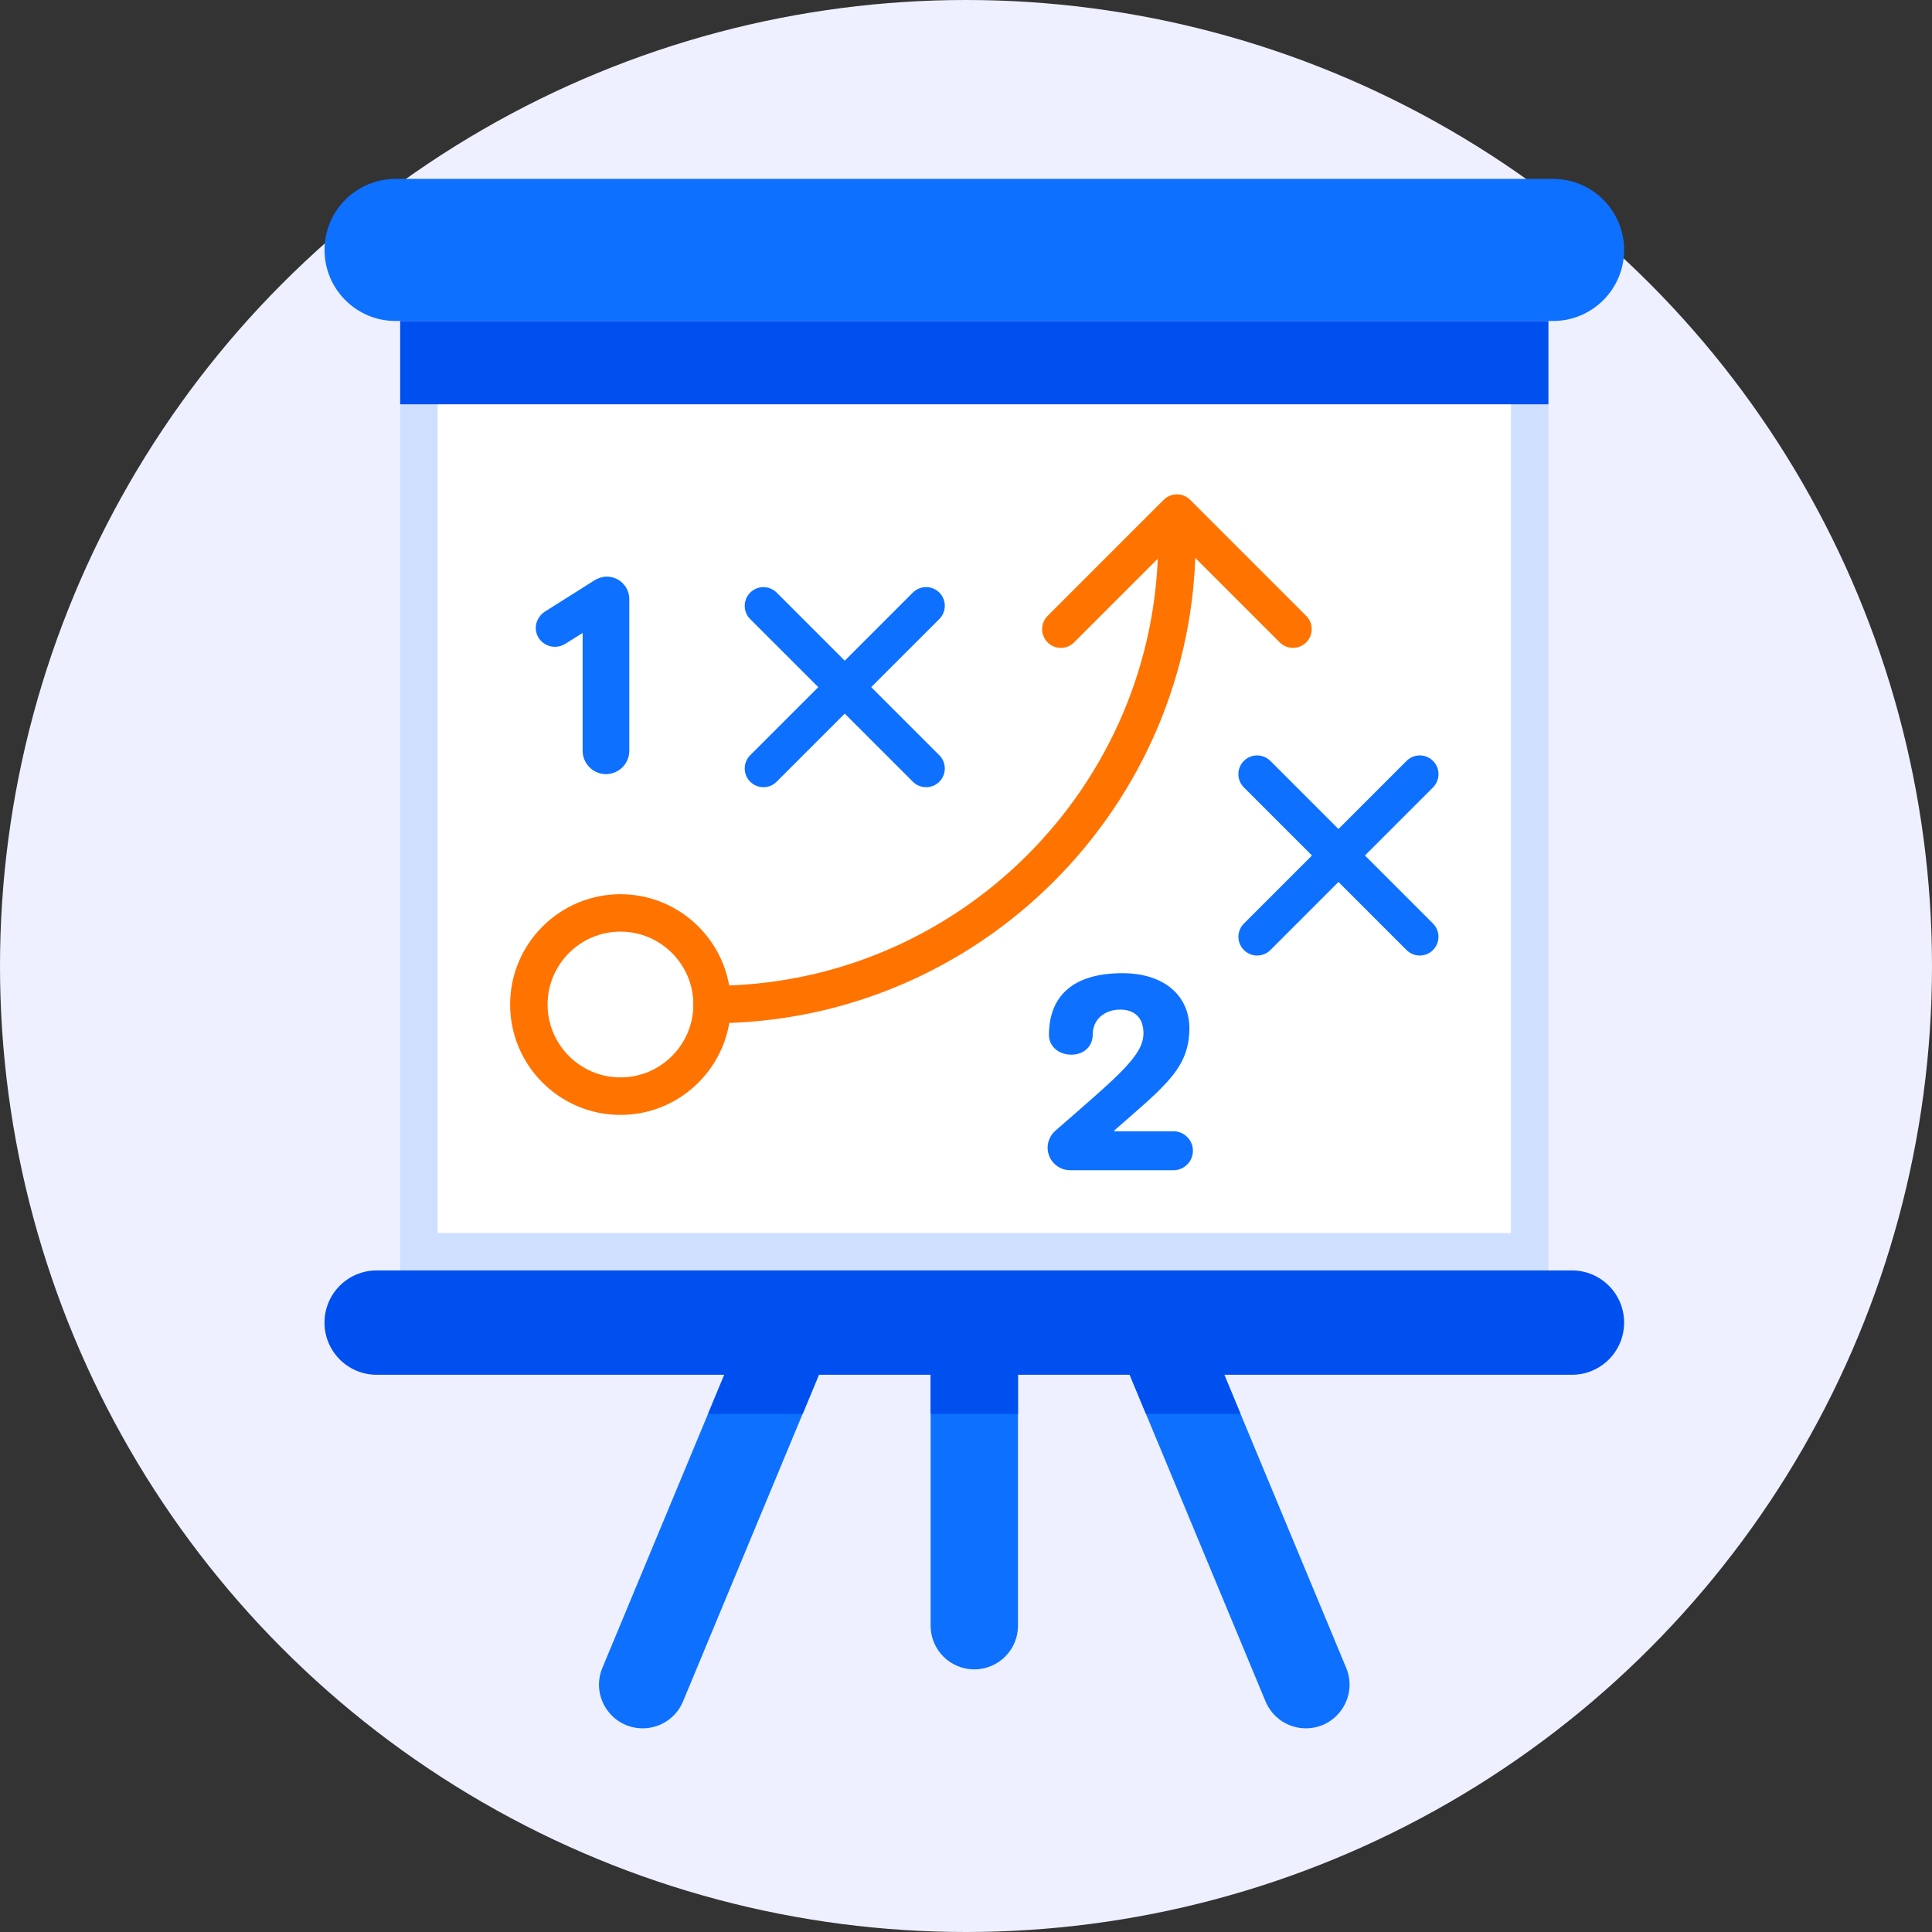
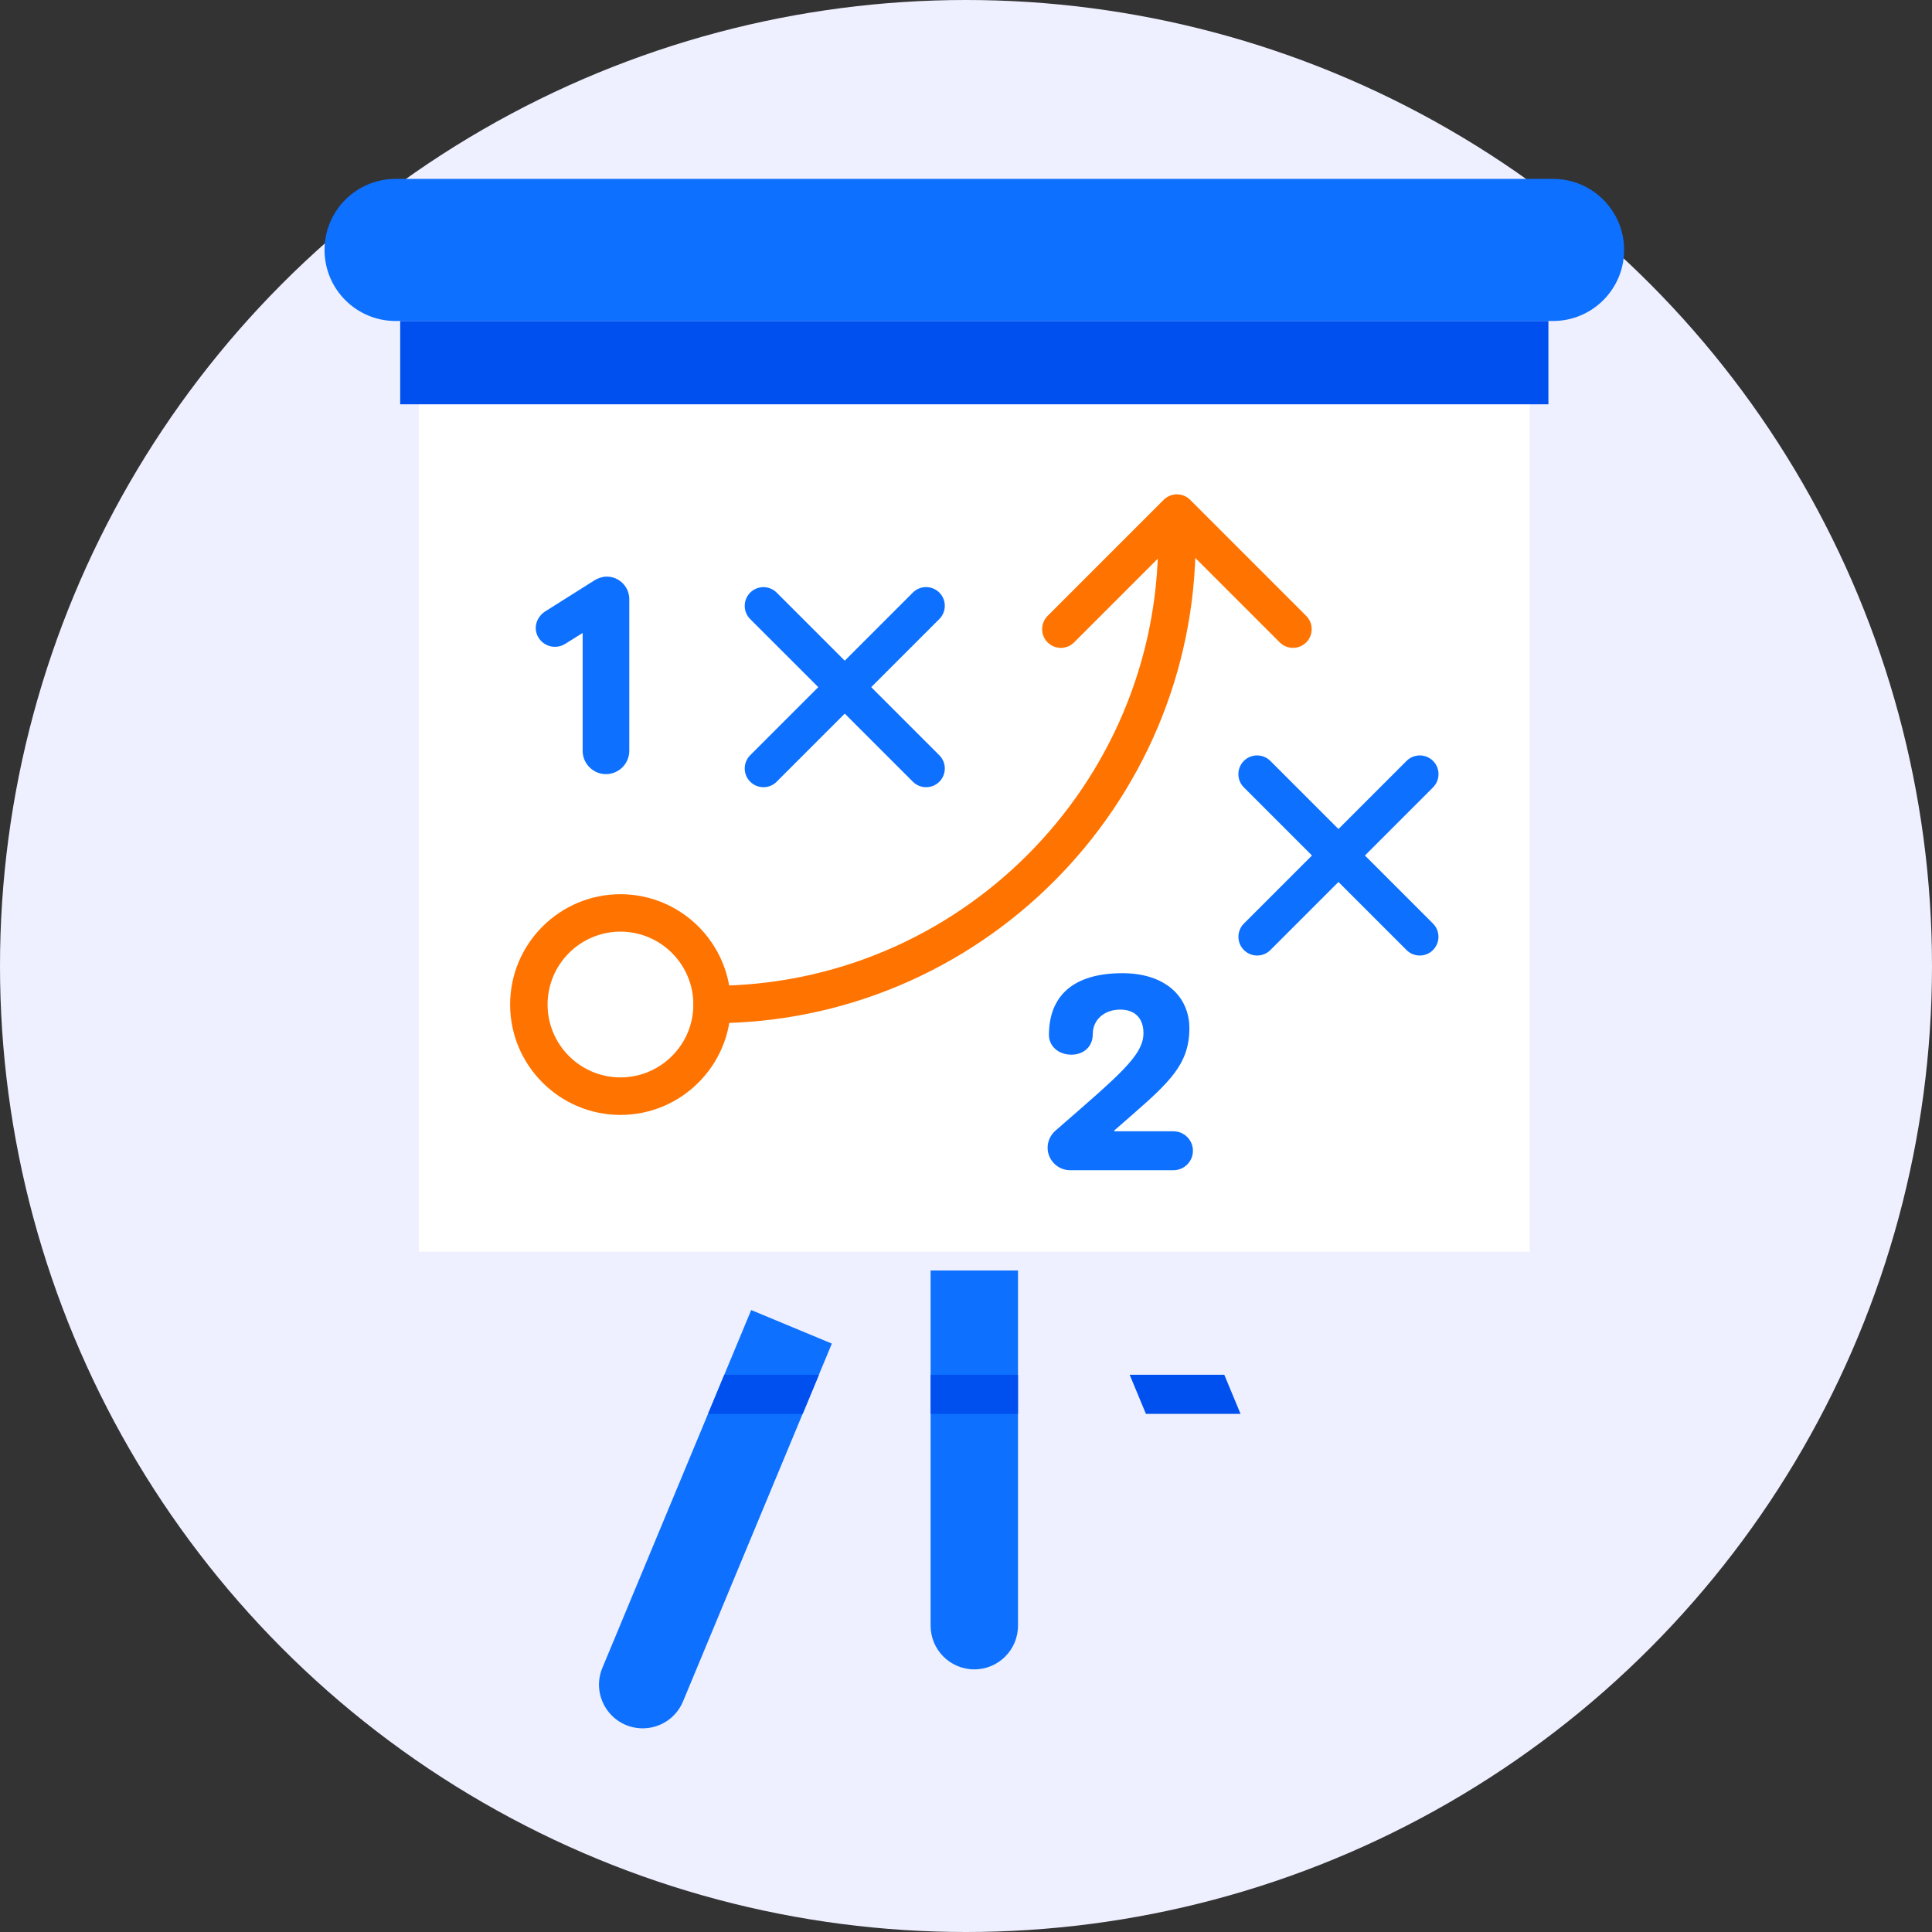
<svg xmlns="http://www.w3.org/2000/svg" version="1.1" id="Layer_2_00000044144037178025190460000006678205295858519461_" x="0px" y="0px" viewBox="0 0 4188 4188" style="enable-background:new 0 0 4188 4188;" xml:space="preserve">
  <rect x="0" y="0" width="4188" height="4188" fill="#333333" stroke="none" />
  <style type="text/css">
	.st0{fill:#EEF0FF;}
	.st1{fill:#0D70FF;}
	.st2{fill:#FFFFFF;}
	.st3{fill:#CFDFFF;}
	.st4{fill:#0050F0;}
	.st5{fill:#FF7300;}
</style>
  <g id="planning_stratagy_00000130646455188172860790000012742316040863591103_">
    <circle class="st0" cx="2094" cy="2094" r="2094" />
    <g>
      <g>
        <path class="st1" d="M1393.2,3746.5L1393.2,3746.5c-67.5,0-113.4-68.7-87.4-131.1l322.6-775.6l174.8,72.7l-322.6,775.6     C1466,3723.5,1431.5,3746.5,1393.2,3746.5z" />
      </g>
      <g>
-         <path class="st1" d="M2743.3,3688.1l-322.6-775.6l174.8-72.7l322.6,775.6c25.9,62.4-19.9,131.1-87.4,131.1h0     C2792.5,3746.5,2758,3723.5,2743.3,3688.1z" />
-       </g>
+         </g>
      <g>
        <path class="st1" d="M2112,3618.7L2112,3618.7c-52.3,0-94.7-42.4-94.7-94.7V2754h189.4V3524     C2206.7,3576.3,2164.3,3618.7,2112,3618.7z" />
      </g>
      <g>
        <g>
          <rect x="908.1" y="737.1" class="st2" width="2407.8" height="1976.3" />
        </g>
-         <path class="st3" d="M867.5,696.5V2754h2489V696.5H867.5z M3275.3,2672.8H948.7V777.7h2326.7V2672.8z" />
      </g>
      <path class="st1" d="M3366.6,695.8H857.5c-85.1,0-154-69-154-154v0c0-85.1,69-154,154-154h2509.1c85.1,0,154,69,154,154v0    C3520.6,626.8,3451.6,695.8,3366.6,695.8z" />
-       <path class="st4" d="M3407.5,2980.1h-2591c-62.4,0-113.1-50.6-113.1-113.1v0c0-62.4,50.6-113.1,113.1-113.1h2591    c62.4,0,113.1,50.6,113.1,113.1v0C3520.6,2929.5,3470,2980.1,3407.5,2980.1z" />
      <rect x="867.5" y="695.8" class="st4" width="2489" height="180.6" />
      <g>
        <g>
          <path class="st1" d="M2007.5,1706.4c-10.4,0-20.8-4-28.7-11.9L1626.2,1342c-15.8-15.8-15.8-41.5,0-57.4      c15.9-15.8,41.5-15.8,57.4,0l352.6,352.6c15.8,15.8,15.8,41.5,0,57.4C2028.2,1702.5,2017.9,1706.4,2007.5,1706.4z" />
        </g>
        <g>
          <path class="st1" d="M1654.9,1706.4c-10.4,0-20.8-4-28.7-11.9c-15.8-15.8-15.8-41.5,0-57.4l352.6-352.6      c15.9-15.8,41.5-15.8,57.4,0c15.8,15.8,15.8,41.5,0,57.4l-352.6,352.6C1675.7,1702.5,1665.3,1706.4,1654.9,1706.4z" />
        </g>
      </g>
      <g>
        <g>
          <path class="st1" d="M3077.6,2071.3c-10.4,0-20.8-4-28.7-11.9l-352.6-352.6c-15.8-15.8-15.8-41.5,0-57.4      c15.9-15.8,41.5-15.8,57.4,0l352.6,352.6c15.8,15.8,15.8,41.5,0,57.4C3098.4,2067.4,3088,2071.3,3077.6,2071.3z" />
        </g>
        <g>
          <path class="st1" d="M2725.1,2071.3c-10.4,0-20.8-4-28.7-11.9c-15.8-15.8-15.8-41.5,0-57.4l352.6-352.6      c15.9-15.8,41.5-15.8,57.4,0c15.8,15.8,15.8,41.5,0,57.4l-352.6,352.6C2745.9,2067.4,2735.5,2071.3,2725.1,2071.3z" />
        </g>
      </g>
      <g>
        <g>
          <path class="st5" d="M1345,2416.8c-131.9,0-239.2-107.3-239.2-239.2c0-131.9,107.3-239.2,239.2-239.2s239.2,107.3,239.2,239.2      C1584.2,2309.5,1476.9,2416.8,1345,2416.8z M1345,2019.5c-87.1,0-158,70.9-158,158s70.9,158,158,158c87.1,0,158-70.9,158-158      S1432.1,2019.5,1345,2019.5z" />
        </g>
        <g>
          <path class="st5" d="M1543.6,2218.1c-22.4,0-40.6-18.2-40.6-40.6s18.2-40.6,40.6-40.6c533.2,0,967-433.8,967-967      c0-22.4,18.2-40.6,40.6-40.6c22.4,0,40.6,18.2,40.6,40.6C2591.8,1747.9,2121.6,2218.1,1543.6,2218.1z" />
        </g>
        <g>
          <path class="st5" d="M2299.6,1404.4c-10.4,0-20.8-4-28.7-11.9c-15.8-15.8-15.8-41.5,0-57.4l251.6-251.6      c7.6-7.6,17.9-11.9,28.7-11.9s21.1,4.3,28.7,11.9l251.6,251.6c15.8,15.8,15.8,41.5,0,57.4c-15.9,15.8-41.5,15.8-57.4,0      l-222.9-222.9l-222.9,222.9C2320.4,1400.5,2310,1404.4,2299.6,1404.4z" />
        </g>
      </g>
      <g>
        <path class="st1" d="M1180.8,1326l108.3-68.3c7.2-4.4,16.7-7.8,26.1-7.8c27.2,0,48.9,22.2,48.9,48.9v328.8     c0,27.8-22.8,50.5-50.6,50.5c-27.8,0-50.5-22.8-50.5-50.5v-255.5l-38.3,23.9c-6.1,3.9-13.9,6.1-21.7,6.1     c-22.8,0-41.7-18.3-41.7-41.1C1161.4,1346.6,1169.7,1333.3,1180.8,1326z" />
      </g>
      <g>
        <path class="st1" d="M2287.6,2451.2c136.7-119.4,191.1-162.8,191.1-211.6c0-33.3-19.4-51.1-50.5-51.1     c-33.3,0-59.4,21.1-59.4,53.3c0,27.8-20.6,44.4-46.1,44.4c-31.1,0-48.9-21-48.9-42.2c0-85,52.2-134.4,159.4-134.4     c91.7,0,145,50,145,119.4c0,86.7-53.3,125.5-162.8,221.6v1.7h128.3c23.3,0,42.2,18.9,42.2,42.2c0,23.3-18.9,42.2-42.2,42.2     h-223.9c-26.7,0-48.9-21.7-48.9-48.9C2270.9,2473.5,2277.6,2460.1,2287.6,2451.2z" />
      </g>
      <polygon class="st4" points="1570.1,2980.1 1775.2,2980.1 1740,3064.8 1534.9,3064.8   " />
      <polygon class="st4" points="2653.9,2980.1 2448.8,2980.1 2484,3064.8 2689.1,3064.8   " />
      <rect x="2017.3" y="2980.1" class="st4" width="189.4" height="84.7" />
    </g>
  </g>
</svg>